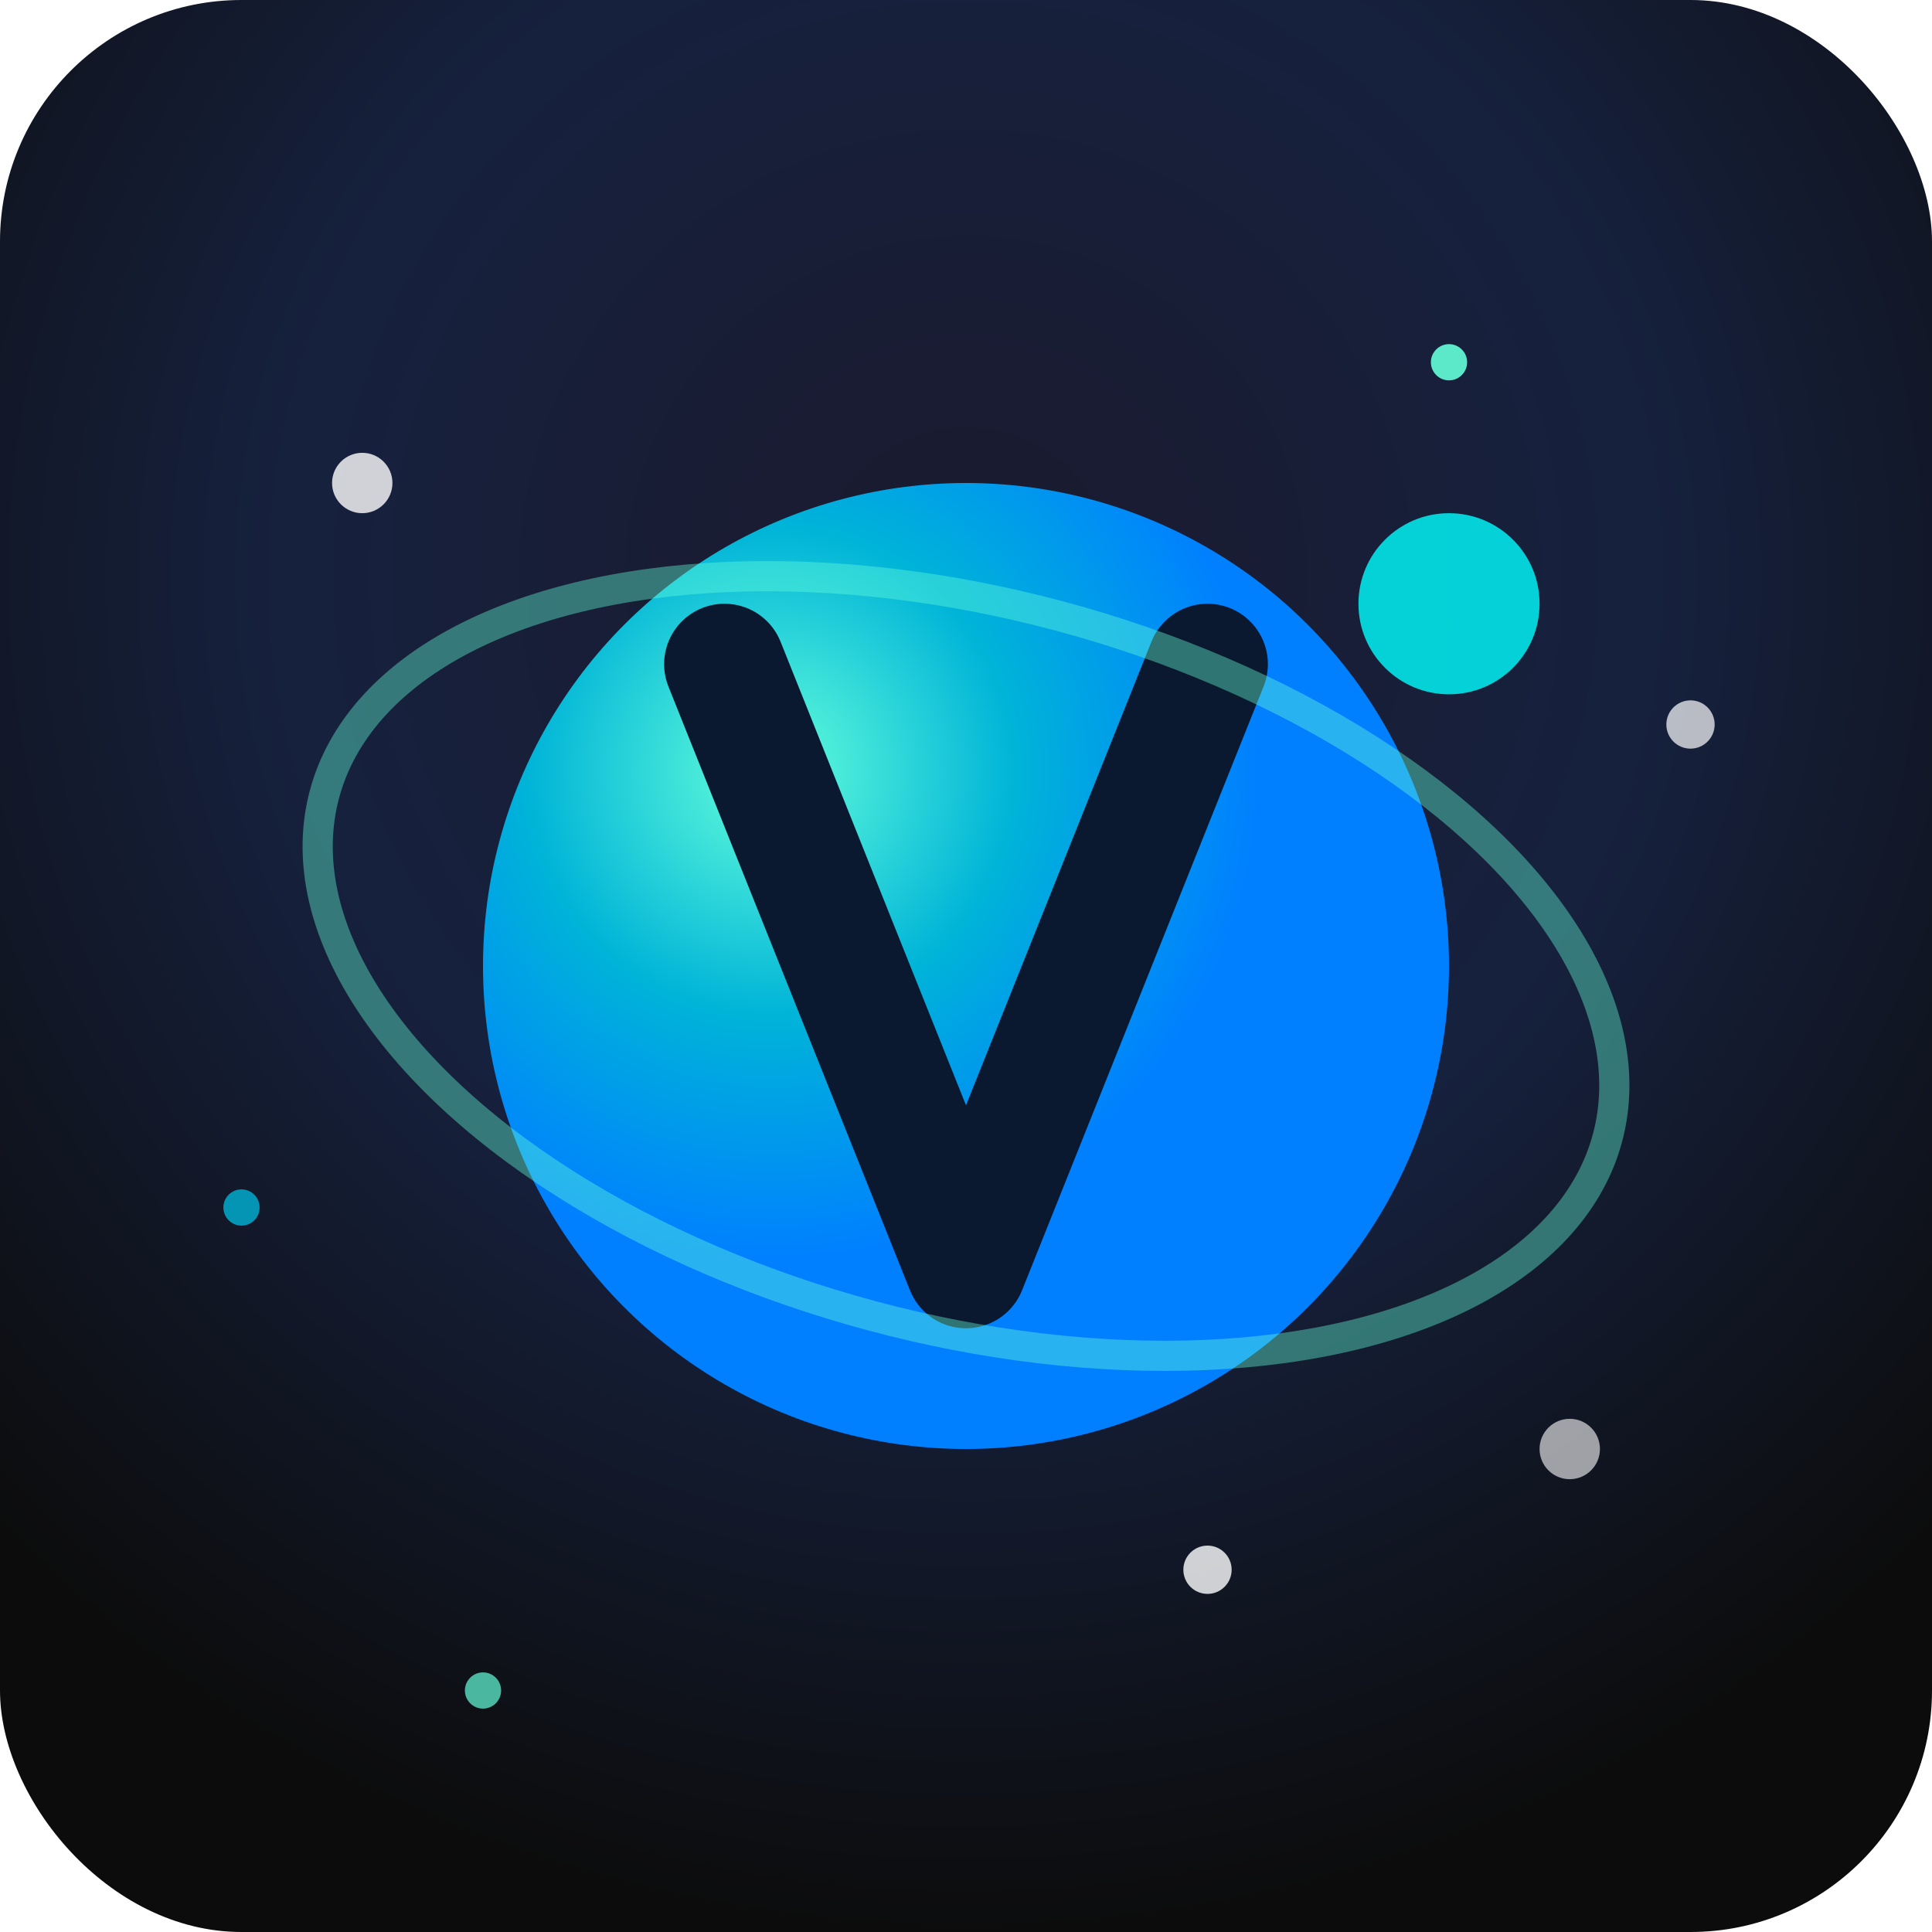
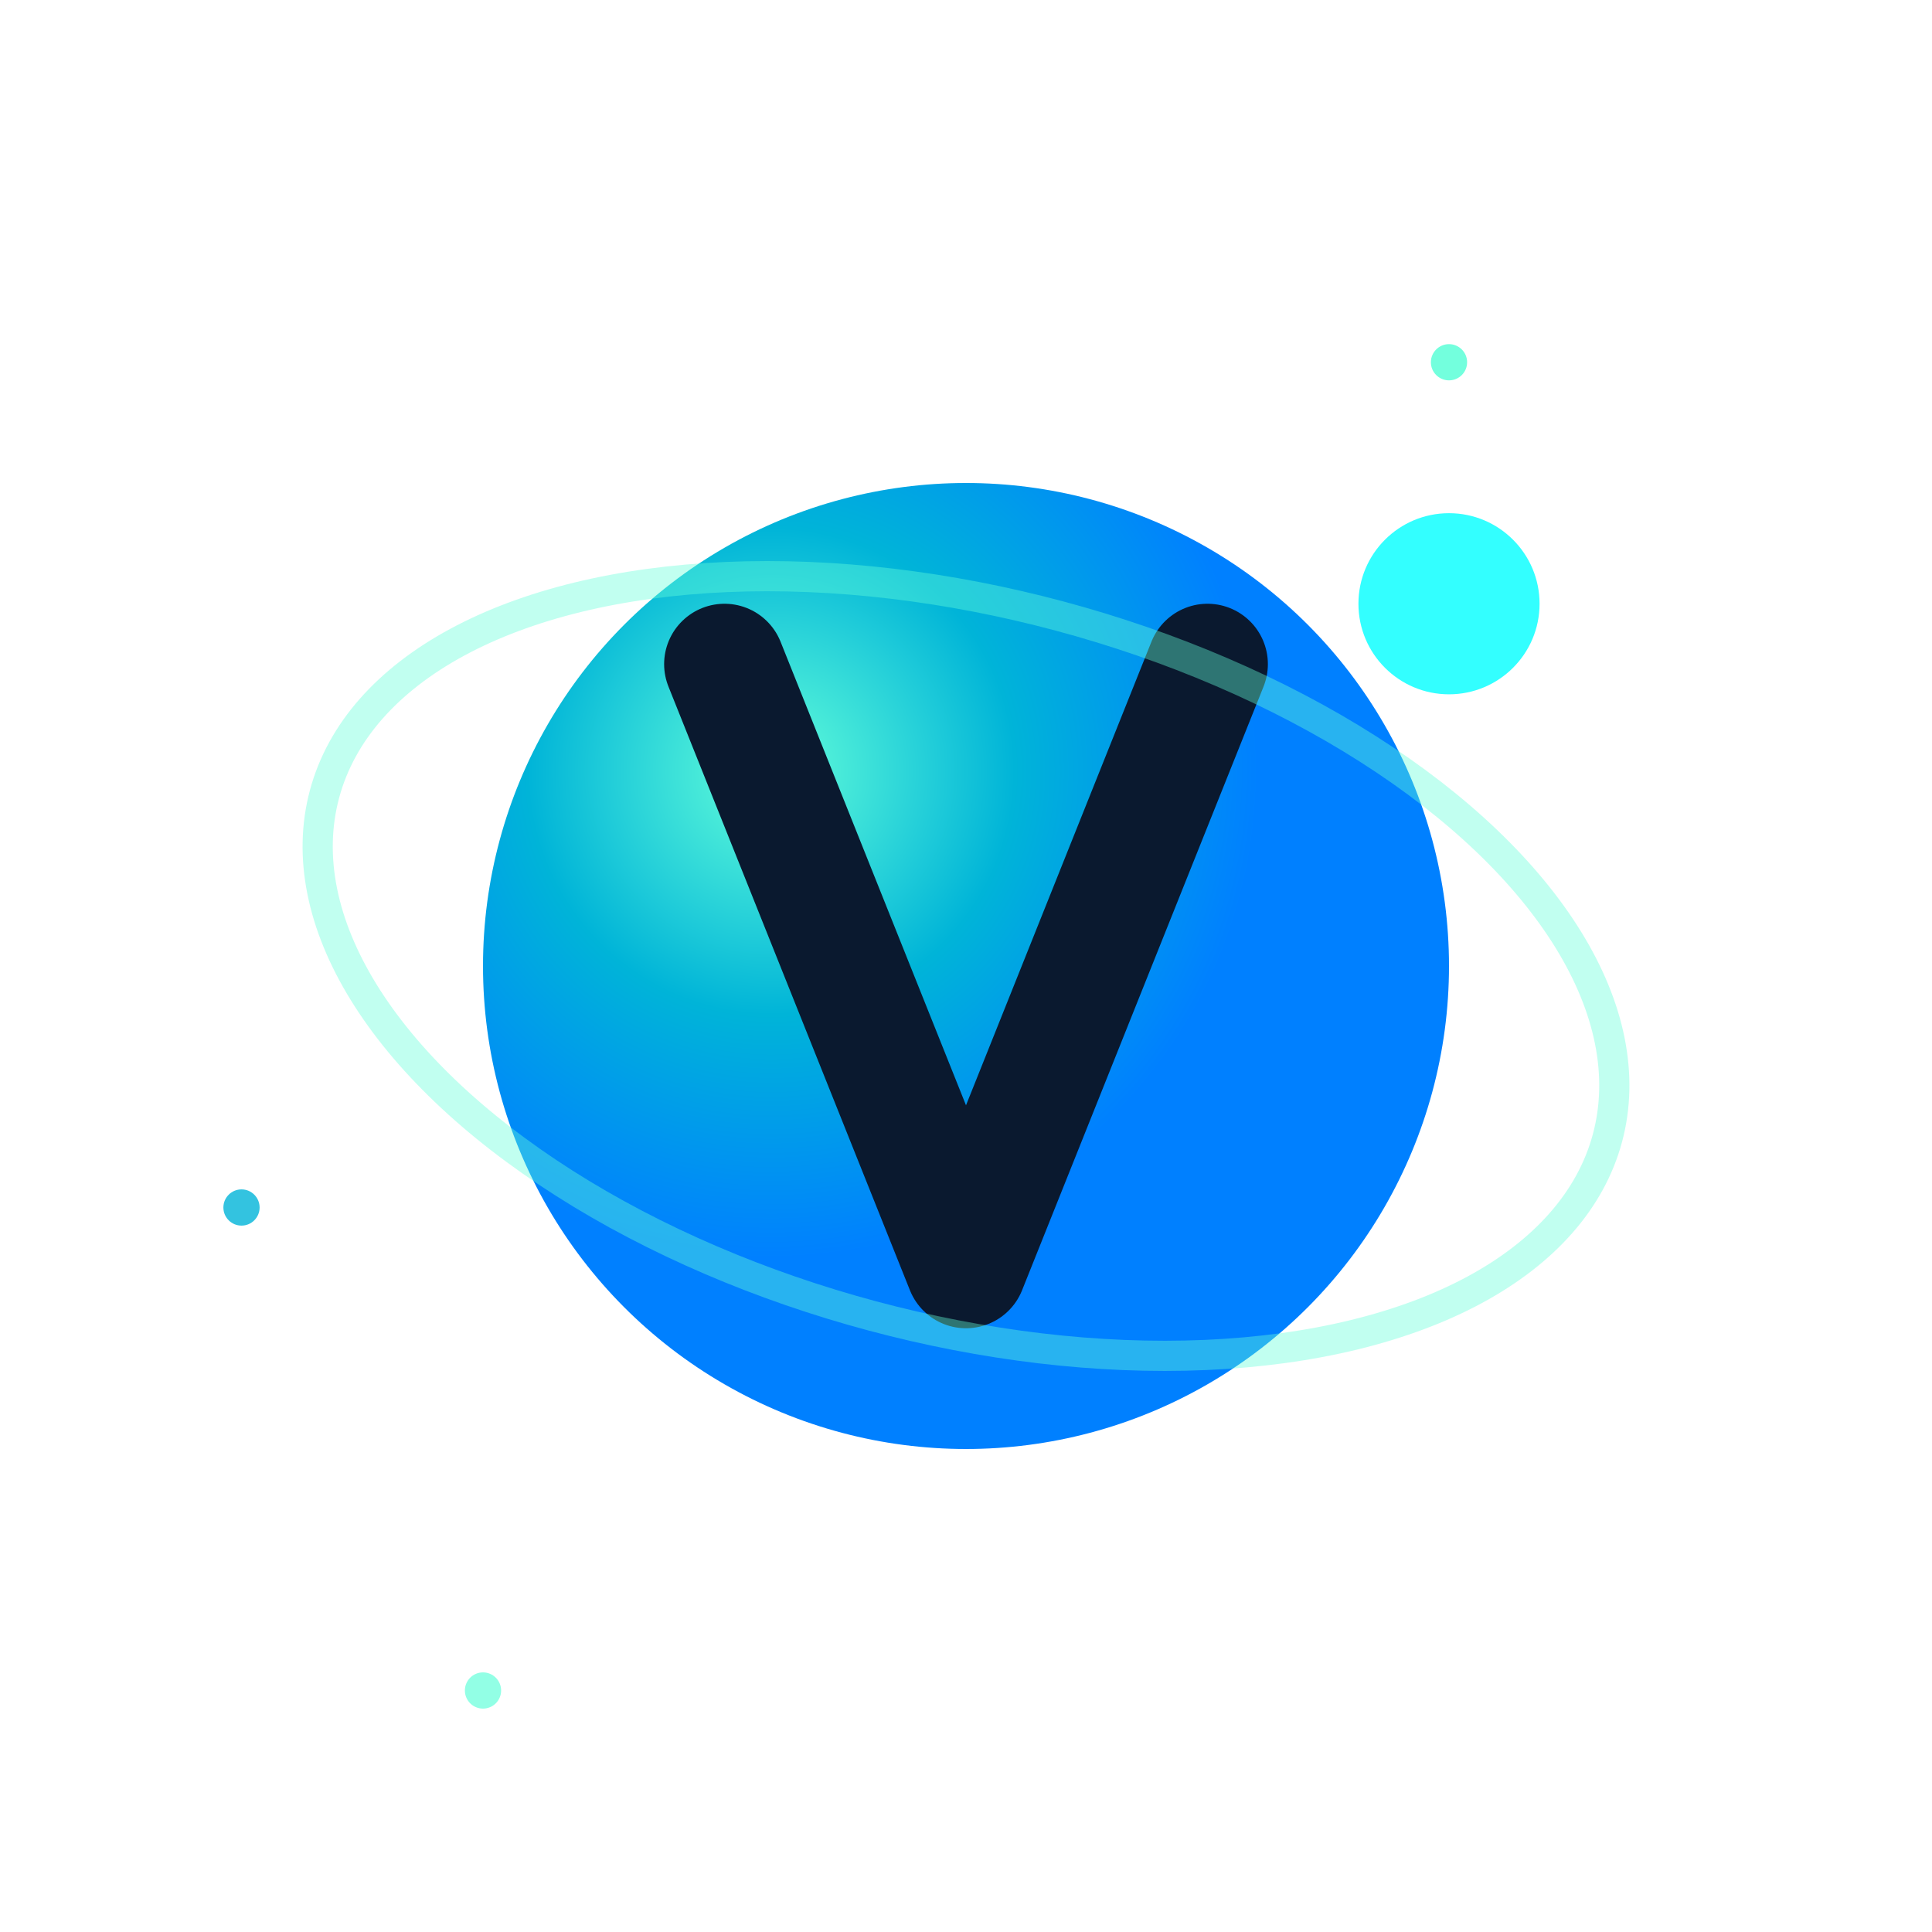
<svg xmlns="http://www.w3.org/2000/svg" viewBox="0 0 32 32" width="32" height="32">
  <defs>
    <radialGradient id="spaceGradient" cx="50%" cy="30%" r="70%">
      <stop offset="0%" style="stop-color:#1a1a2e" />
      <stop offset="50%" style="stop-color:#16213e" />
      <stop offset="100%" style="stop-color:#0c0c0c" />
    </radialGradient>
    <radialGradient id="planetGradient" cx="30%" cy="30%" r="50%">
      <stop offset="0%" style="stop-color:#64ffda" />
      <stop offset="50%" style="stop-color:#00b4d8" />
      <stop offset="100%" style="stop-color:#0080ff" />
    </radialGradient>
    <filter id="glow">
      <feGaussianBlur stdDeviation="0.5" result="coloredBlur" />
      <feMerge>
        <feMergeNode in="coloredBlur" />
        <feMergeNode in="SourceGraphic" />
      </feMerge>
    </filter>
  </defs>
-   <rect width="32" height="32" fill="url(#spaceGradient)" rx="4" />
  <circle cx="6" cy="8" r="0.5" fill="#ffffff" opacity="0.8" />
  <circle cx="24" cy="6" r="0.3" fill="#64ffda" opacity="0.9" />
  <circle cx="28" cy="12" r="0.4" fill="#ffffff" opacity="0.7" />
  <circle cx="4" cy="20" r="0.3" fill="#00b4d8" opacity="0.8" />
  <circle cx="26" cy="24" r="0.5" fill="#ffffff" opacity="0.6" />
  <circle cx="8" cy="28" r="0.3" fill="#64ffda" opacity="0.7" />
  <circle cx="20" cy="26" r="0.4" fill="#ffffff" opacity="0.8" />
  <circle cx="16" cy="16" r="8" fill="url(#planetGradient)" filter="url(#glow)" />
  <path d="M12 11 L16 21 L20 11" stroke="#0a192f" stroke-width="2" fill="none" stroke-linecap="round" stroke-linejoin="round" />
  <ellipse cx="16" cy="16" rx="11" ry="6" fill="none" stroke="#64ffda" stroke-width="0.5" opacity="0.4" transform="rotate(15 16 16)" />
  <circle cx="24" cy="10" r="1.5" fill="#00ffff" opacity="0.8" />
</svg>